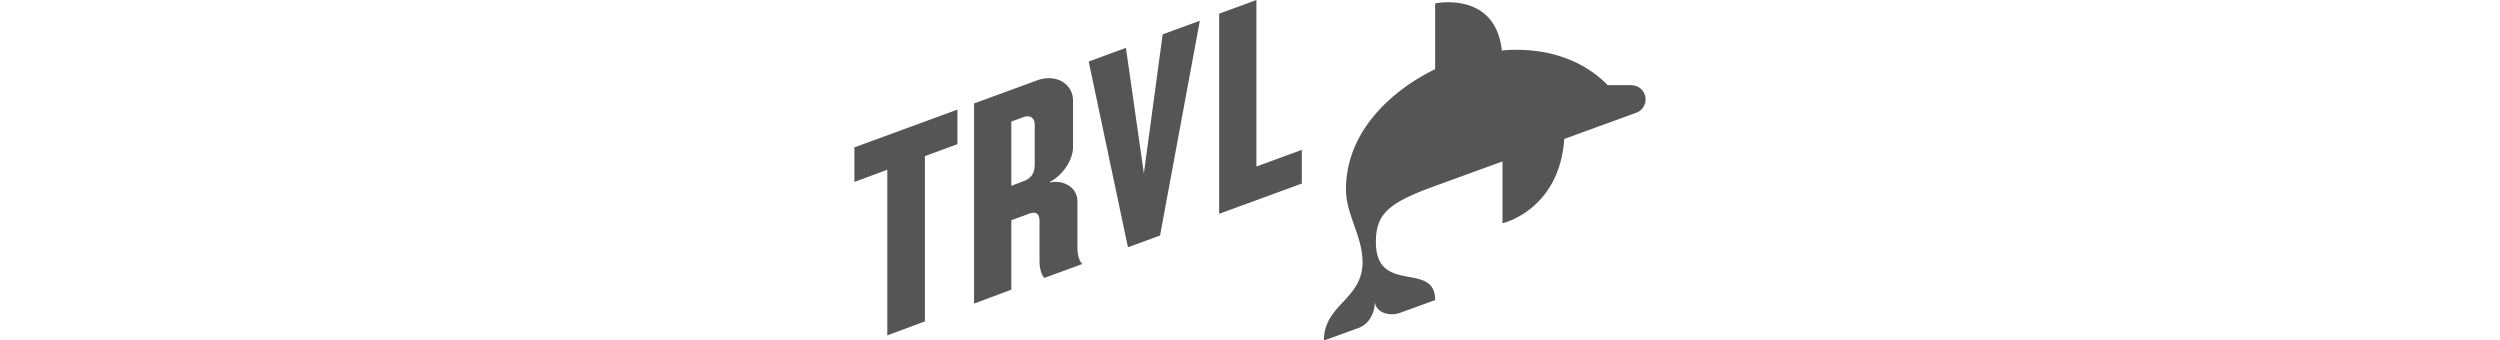
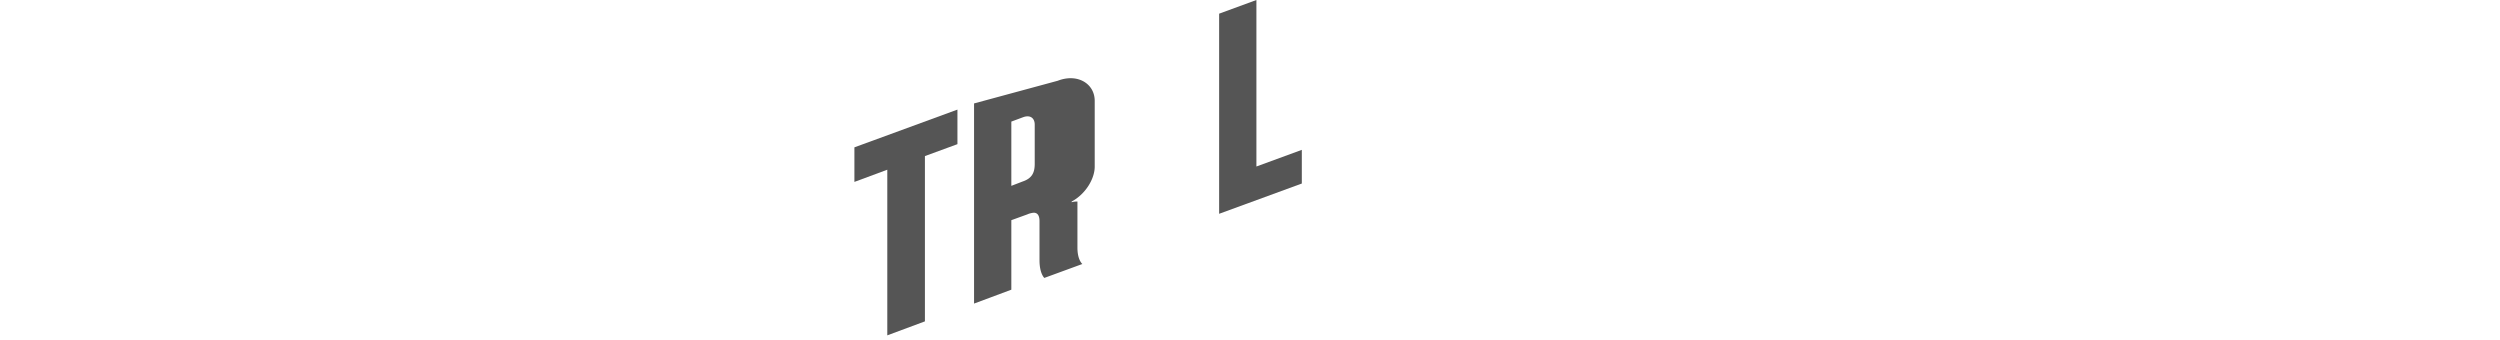
<svg xmlns="http://www.w3.org/2000/svg" version="1.1" height="50" viewBox="0 0 367.13 157.99" xml:space="preserve" class="logo">
  <title>TRVL</title>
  <g>
-     <path d="M360.55,39.51h-11c-10.81-11.07-25.93-16.4-42.28-16.4q-3.39,0-6.84.32C298.3,3.92,283.94,1.05,275.55,1.05a30.46,30.46,0,0,0-6.08.55V32.12C265.48,34,228.1,51.8,228.1,88c0,11.62,7.69,21.46,7.69,33.68,0,17.3-17.94,19.57-17.94,36.35l16.05-5.84c5.35-2,7.63-7.47,7.63-12.47,0,5.07,6.4,7.36,11.76,5.41l16.19-5.89c0-18.34-27.5-2.14-27.5-26.93,0-12.81,5.55-18,26.45-25.65l32.3-11.76v28.7s26.35-6,28.66-39.13l33.42-12.16a6.58,6.58,0,0,0-2.26-12.76Z" fill="#555" />
-     <path d="M103.49,114.91V93.52c0-6.14-5.35-9.13-10.06-9.13a8.65,8.65,0,0,0-2.68.32v-.32c6.45-3.46,10.7-10.54,10.7-16.2V46.8c0-8-8-12.88-17.15-9.33L55.52,48v92.87l17.3-6.45V102.17l7.39-2.68a9.41,9.41,0,0,1,3-.78c1.73,0,2.68,1.25,2.68,3.93v18.08c0,6.3,2.24,8.24,2.24,8.24l17.65-6.46S103.49,120.72,103.49,114.91ZM83.67,76.06c0,4.24-1.41,6.76-5.66,8.18l-5.19,2V56.42l5.51-2.05c3.31-1.18,5.34.47,5.34,3.46Z" fill="#555" />
+     <path d="M103.49,114.91V93.52a8.65,8.65,0,0,0-2.68.32v-.32c6.45-3.46,10.7-10.54,10.7-16.2V46.8c0-8-8-12.88-17.15-9.33L55.52,48v92.87l17.3-6.45V102.17l7.39-2.68a9.41,9.41,0,0,1,3-.78c1.73,0,2.68,1.25,2.68,3.93v18.08c0,6.3,2.24,8.24,2.24,8.24l17.65-6.46S103.49,120.72,103.49,114.91ZM83.67,76.06c0,4.24-1.41,6.76-5.66,8.18l-5.19,2V56.42l5.51-2.05c3.31-1.18,5.34.47,5.34,3.46Z" fill="#555" />
    <polygon points="186.54 77.26 186.54 0 169.24 6.35 169.24 99.21 207.61 85.16 207.61 69.54 186.54 77.26" fill="#555" />
    <polygon points="0 84.41 15.26 78.75 15.26 155.61 32.72 149.12 32.72 72.42 47.81 66.89 47.81 50.86 0 68.37 0 84.41" fill="#555" />
-     <polygon points="134.32 80.45 125.99 22.2 108.72 28.54 126.93 114.73 141.83 109.27 160.29 9.62 143.04 15.94 134.32 80.45" fill="#555" />
  </g>
</svg>